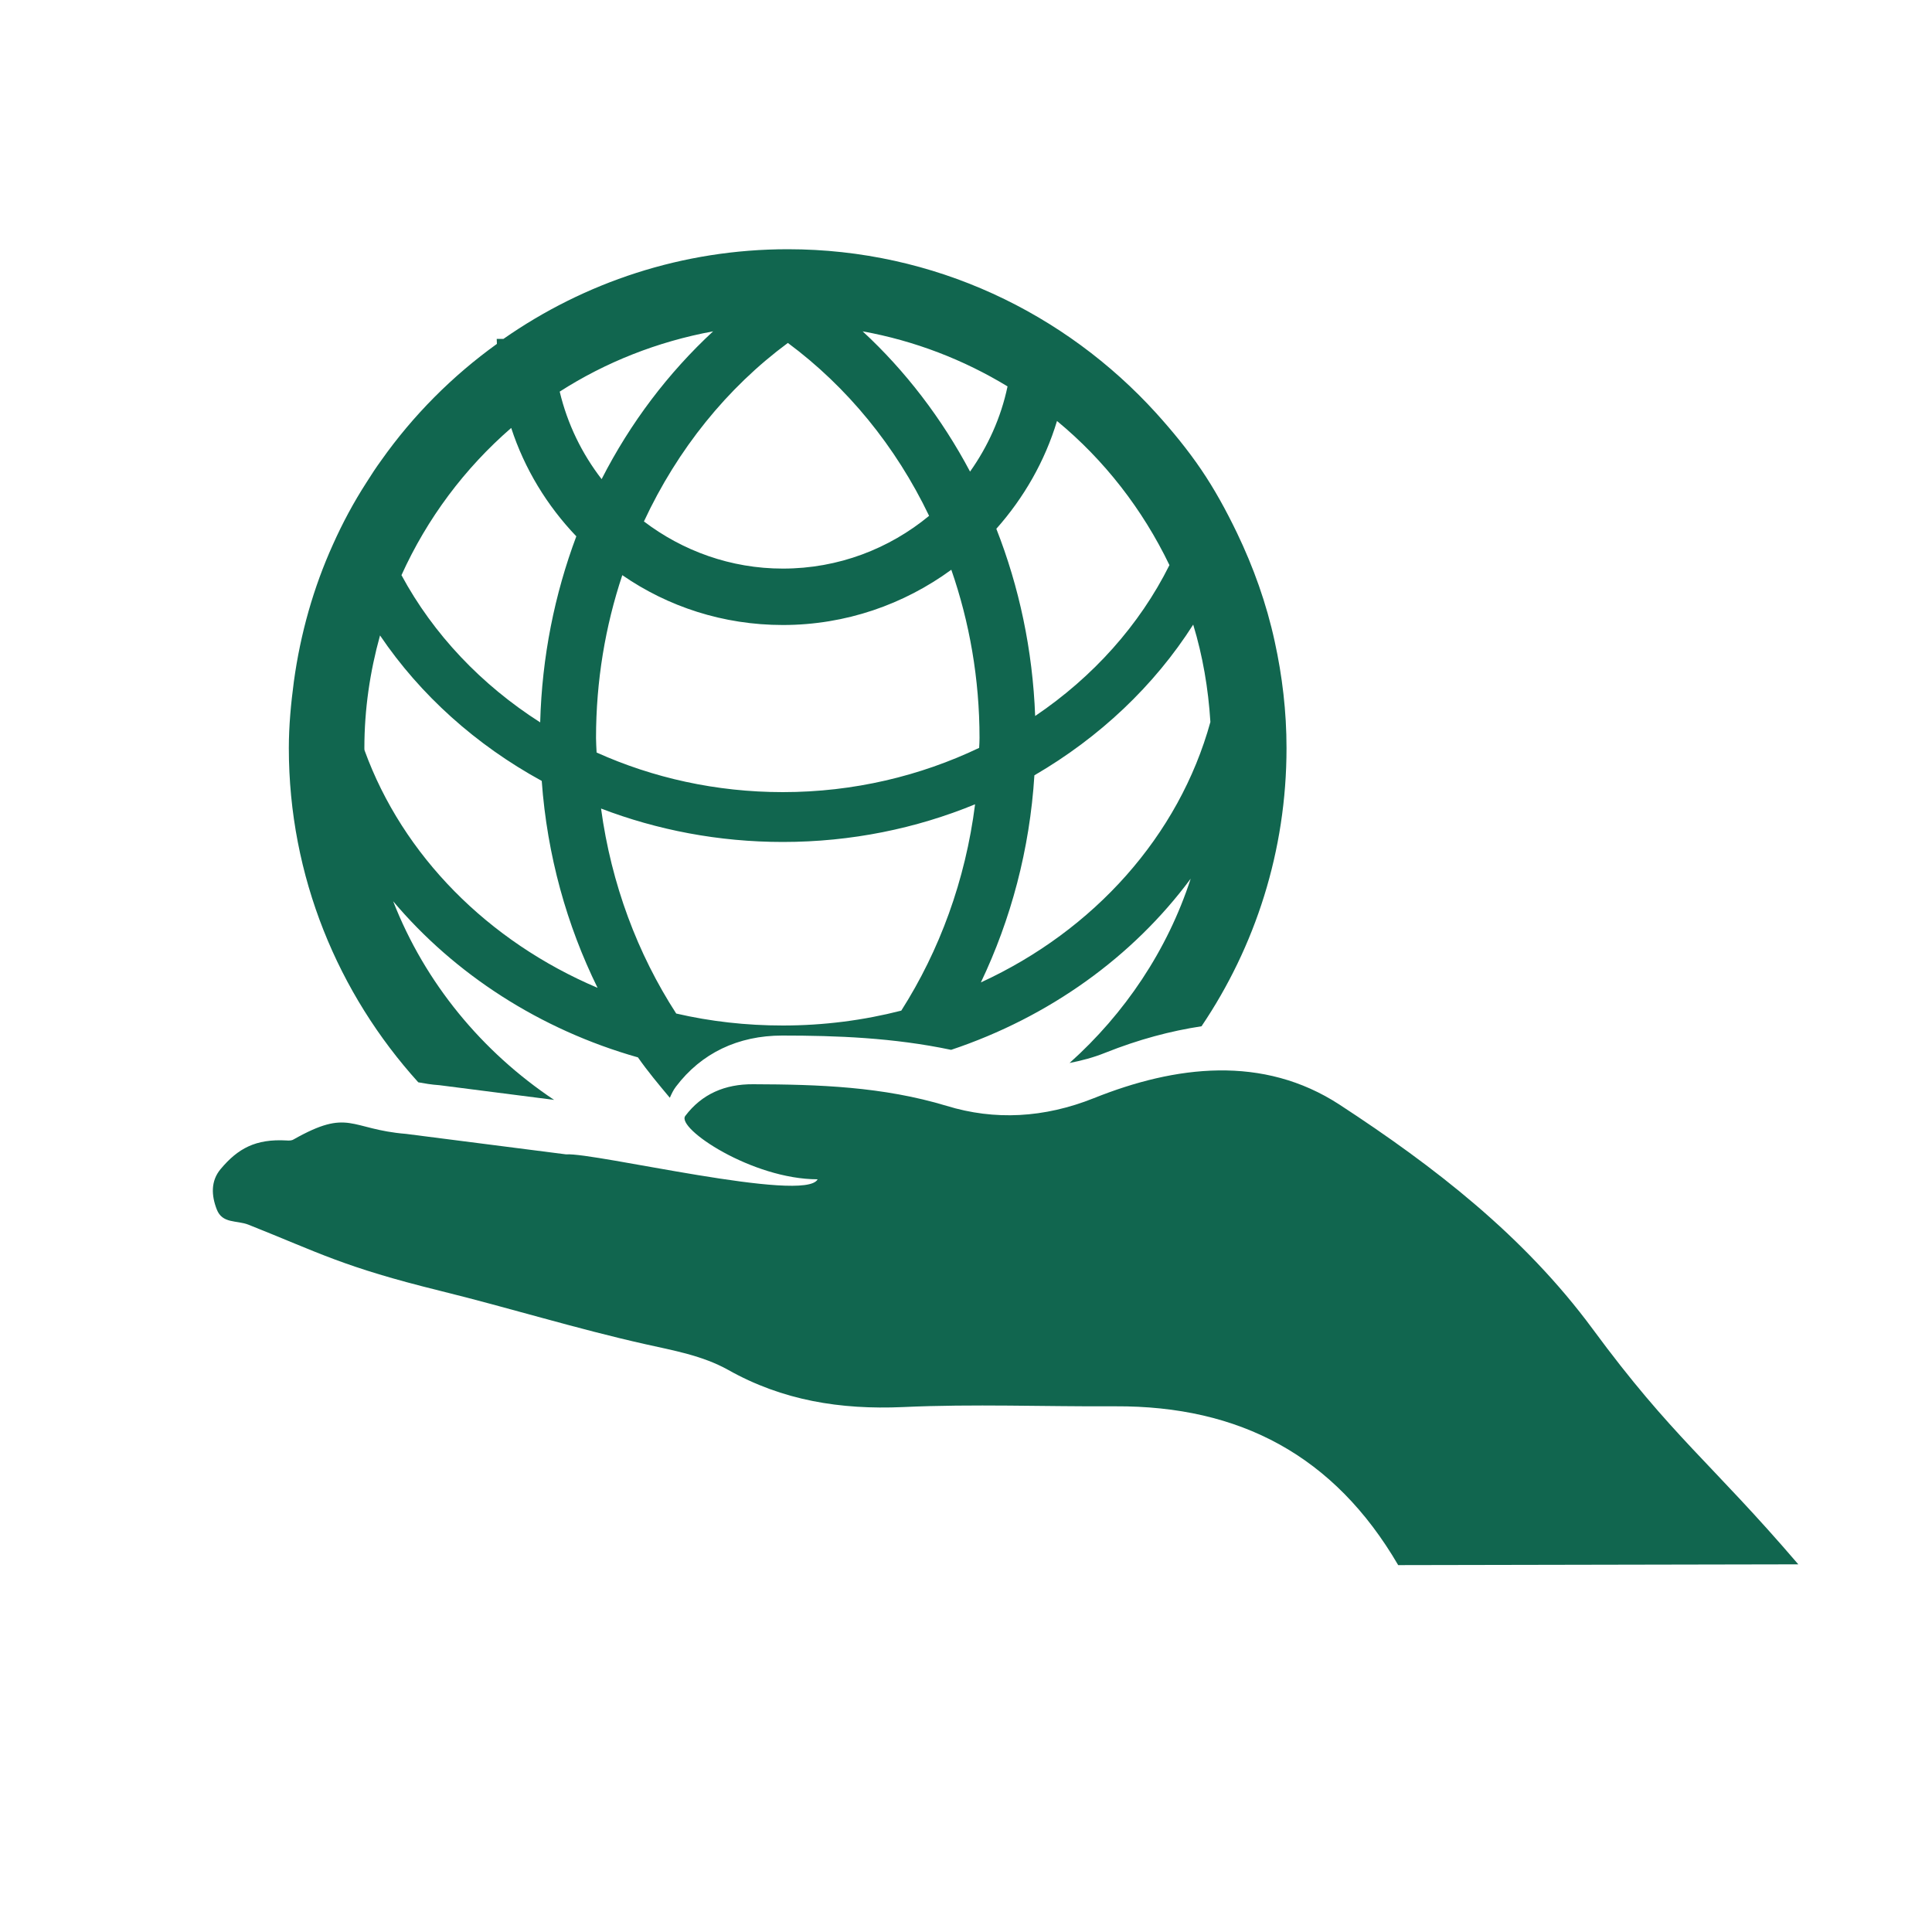
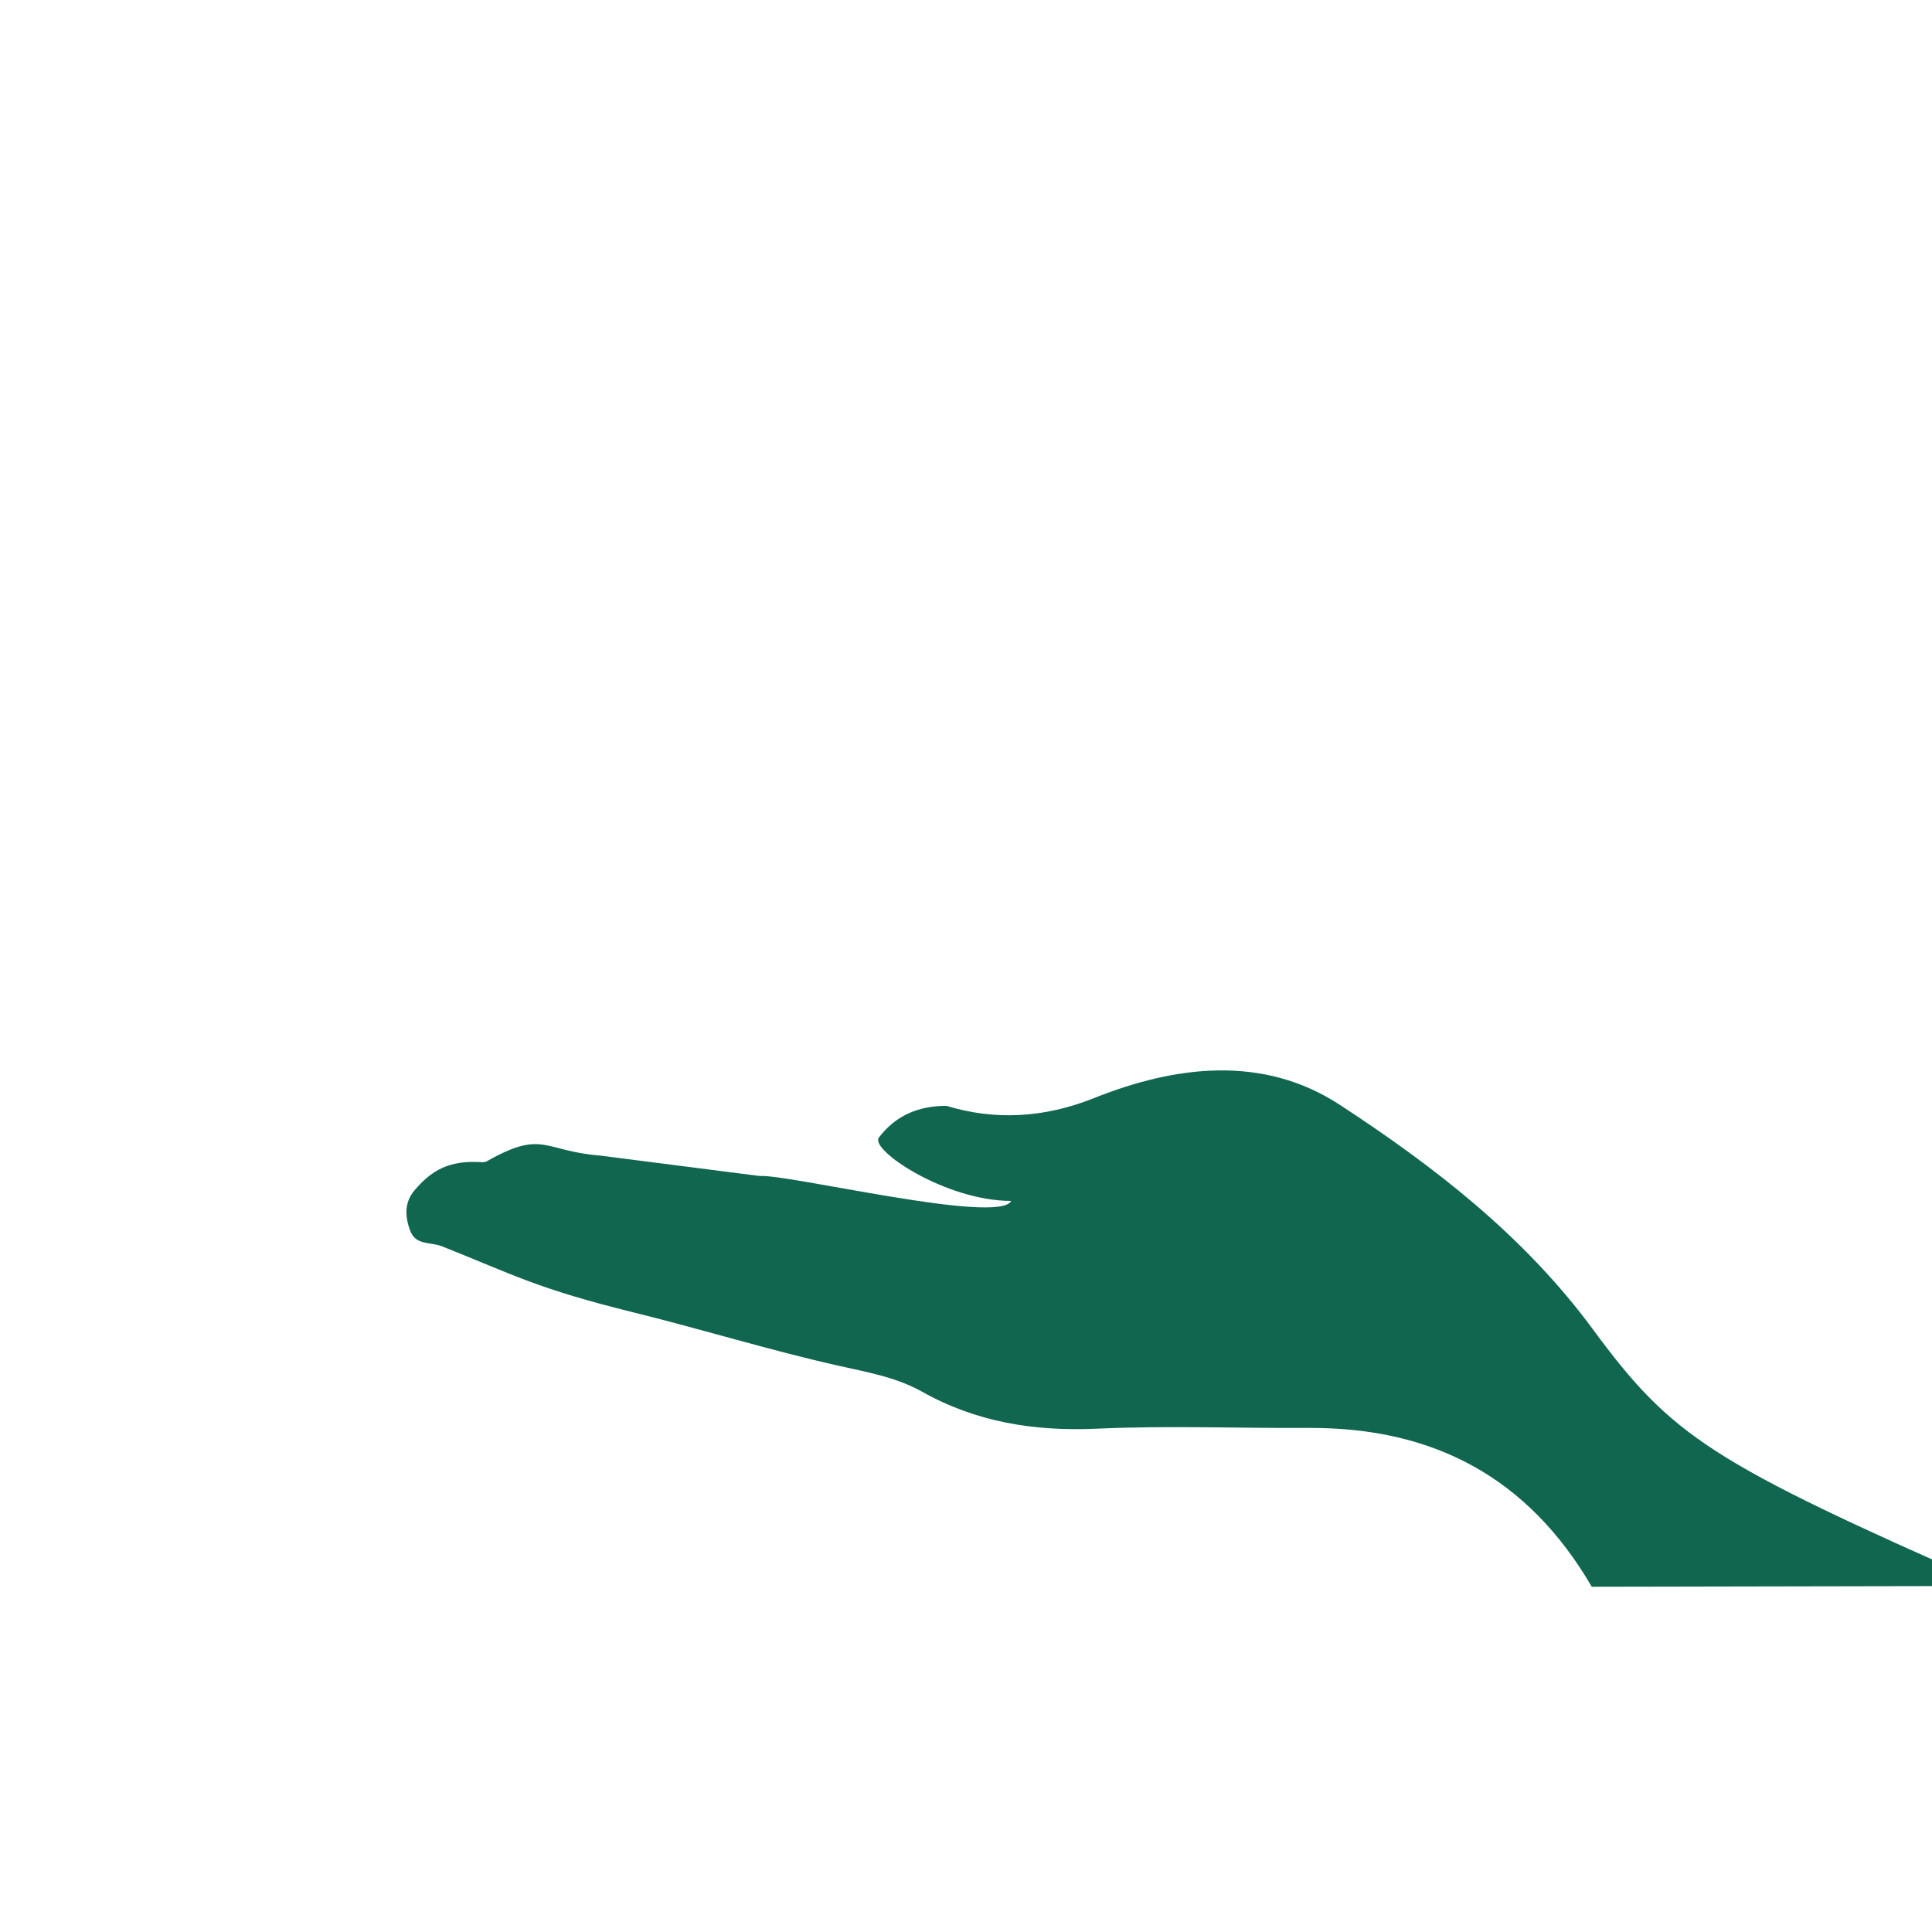
<svg xmlns="http://www.w3.org/2000/svg" version="1.1" id="Layer_1" x="0px" y="0px" viewBox="0 0 1000 1000" style="enable-background:new 0 0 1000 1000;" xml:space="preserve">
  <style type="text/css">
	.st0{fill:#11664F;}
</style>
  <g>
-     <path class="st0" d="M227.5,561.7l59.3,7.6c-37.3-24.9-66.8-60.5-83.3-102.8c31.8,37.7,75.9,66.4,126.7,80.8   c5.1,7.3,10.8,14.1,16.5,20.9c0.9-2,1.8-4,3.2-5.8c13.1-17.3,32.1-26.4,55-26.4c28.1,0,57.5,1.1,87.4,7.4   c50.8-17,94.1-48.2,124-88.6c-12.1,37.2-34.2,69.9-62.7,95.4c6.1-1.2,12.3-2.8,18.5-5.3c17.3-6.9,33.9-11.3,49.8-13.7   c27.8-41.2,44-90.7,44-144c0-18.9-2.2-37.3-6.1-55.1c-4.3-19.8-11-38.5-19.6-56.4c-5.5-11.4-11.5-22.4-18.5-32.7   c-7-10.3-14.9-19.9-23.2-29.1C551.4,162,483.5,129,407.8,129c-54.7,0-105.4,17.2-147.2,46.4h-3.5c0,0.9,0.1,1.7,0.1,2.6   c-23.1,16.6-43.4,37-59.8,60.2c-2.7,3.7-5.2,7.5-7.7,11.5c-6.6,10.2-12.4,21-17.4,32.2c-10,22.1-16.8,46-20.2,70.9   c-1.5,11.3-2.6,22.8-2.6,34.4c0,66.5,25.5,127.1,67,173C219.8,560.8,223.2,561.4,227.5,561.7z M466.5,523.1   c-19.5,5-40.1,7.7-61.3,7.7c-19,0-37.5-2.1-55.2-6.2c-20-30.9-33.6-67-38.9-106.1c29,11.1,60.8,17.3,94.1,17.3   c35.4,0,69.1-7,99.5-19.5C499.7,455.7,486.3,492,466.5,523.1z M506.8,387.1c-30.4,14.5-64.9,22.9-101.6,22.9   c-34.6,0-67.3-7.4-96.4-20.5c-0.1-2.5-0.3-5-0.3-7.5c0-29.6,4.8-57.9,13.6-84.3c23.6,16.3,52.2,25.8,83.1,25.8   c32.6,0,62.7-10.7,87.2-28.6C501.8,322,507,351.3,507,382C507,383.8,506.9,385.4,506.8,387.1z M626.5,373.7   c-16.3,59-60.3,107.9-118.8,134.8c15.5-32.5,25.3-68.8,27.7-107.2c33.7-19.6,62-46.3,82.2-78C622.5,339.4,625.4,356.2,626.5,373.7z    M605.3,292.5c-15.5,31.1-39.6,57.9-69.5,78.1c-1.3-34.2-8.3-66.9-20.1-96.9c14.2-16,25.1-34.9,31.4-55.8   C571.6,238.1,591.4,263.6,605.3,292.5z M521.5,200c-3.4,16.2-10.2,31.1-19.4,44.1c-14.6-27.5-33.5-52.2-55.6-72.6   C473.5,176.4,498.8,186.2,521.5,200z M407.8,177.5c30.6,22.7,55.8,53.4,73.1,89.5c-20.6,17-46.9,27.3-75.7,27.3   c-27,0-51.9-9.2-71.9-24.4C350.7,232.5,376.4,200.7,407.8,177.5z M369.1,171.5c-23.2,21.5-42.8,47.3-57.7,76.5   c-10.2-13.2-17.7-28.5-21.7-45.3C313.4,187.5,340.3,176.8,369.1,171.5z M264.6,221.5c6.9,21.2,18.6,40.3,33.7,56.1   c-11.2,29.9-17.8,62.3-18.7,96.3c-30.4-19.4-55.3-45.6-71.8-76.2C221.1,268.3,240.5,242.4,264.6,221.5z M188.6,387.2   c0-20.1,2.9-39.6,8.1-58.3c20.9,30.9,49.7,56.7,83.7,75.3c2.8,38.6,13,74.8,28.9,107.1c-56.6-24-100.8-68.4-120.6-122.9   C188.6,388,188.6,387.7,188.6,387.2z" />
-     <path class="st0" d="M824.3,687.8c-35.5-48.1-81.9-84-130.9-116c-39.7-25.9-85-20.3-127.2-3.4c-25.8,10.3-51.4,11.6-76.2,4   c-33.1-10-66.4-11.1-100.2-11.2c-14.5-0.1-26.5,5-35.1,16.4c-4.8,6.4,34.6,32.8,68.5,32.8c-6.3,12.5-115.6-14-130.2-12.9   l-82.8-10.6c-29.4-2.4-29.3-13.5-58.3,2.9c-1,0.6-2.4,0.6-3.6,0.5c-16.1-0.9-25.2,4.2-34.1,14.8c-5.2,6.2-4.8,13.7-2,20.9   c2.9,7.5,10.3,5.5,16.4,7.9c37,14.7,48.9,21.8,99.1,34.2c35.7,8.8,70.5,19.6,106.1,27.6c14.7,3.3,29.7,5.9,43,13.3   c28.2,15.9,58.2,20.7,90.5,19.3c36.6-1.7,73.3-0.2,110-0.4c64.4-0.3,113.3,25.5,146.4,82.2l207.1-0.4   C885.5,756.8,865.6,743.9,824.3,687.8z" />
+     <path class="st0" d="M824.3,687.8c-35.5-48.1-81.9-84-130.9-116c-39.7-25.9-85-20.3-127.2-3.4c-25.8,10.3-51.4,11.6-76.2,4   c-14.5-0.1-26.5,5-35.1,16.4c-4.8,6.4,34.6,32.8,68.5,32.8c-6.3,12.5-115.6-14-130.2-12.9   l-82.8-10.6c-29.4-2.4-29.3-13.5-58.3,2.9c-1,0.6-2.4,0.6-3.6,0.5c-16.1-0.9-25.2,4.2-34.1,14.8c-5.2,6.2-4.8,13.7-2,20.9   c2.9,7.5,10.3,5.5,16.4,7.9c37,14.7,48.9,21.8,99.1,34.2c35.7,8.8,70.5,19.6,106.1,27.6c14.7,3.3,29.7,5.9,43,13.3   c28.2,15.9,58.2,20.7,90.5,19.3c36.6-1.7,73.3-0.2,110-0.4c64.4-0.3,113.3,25.5,146.4,82.2l207.1-0.4   C885.5,756.8,865.6,743.9,824.3,687.8z" />
  </g>
</svg>